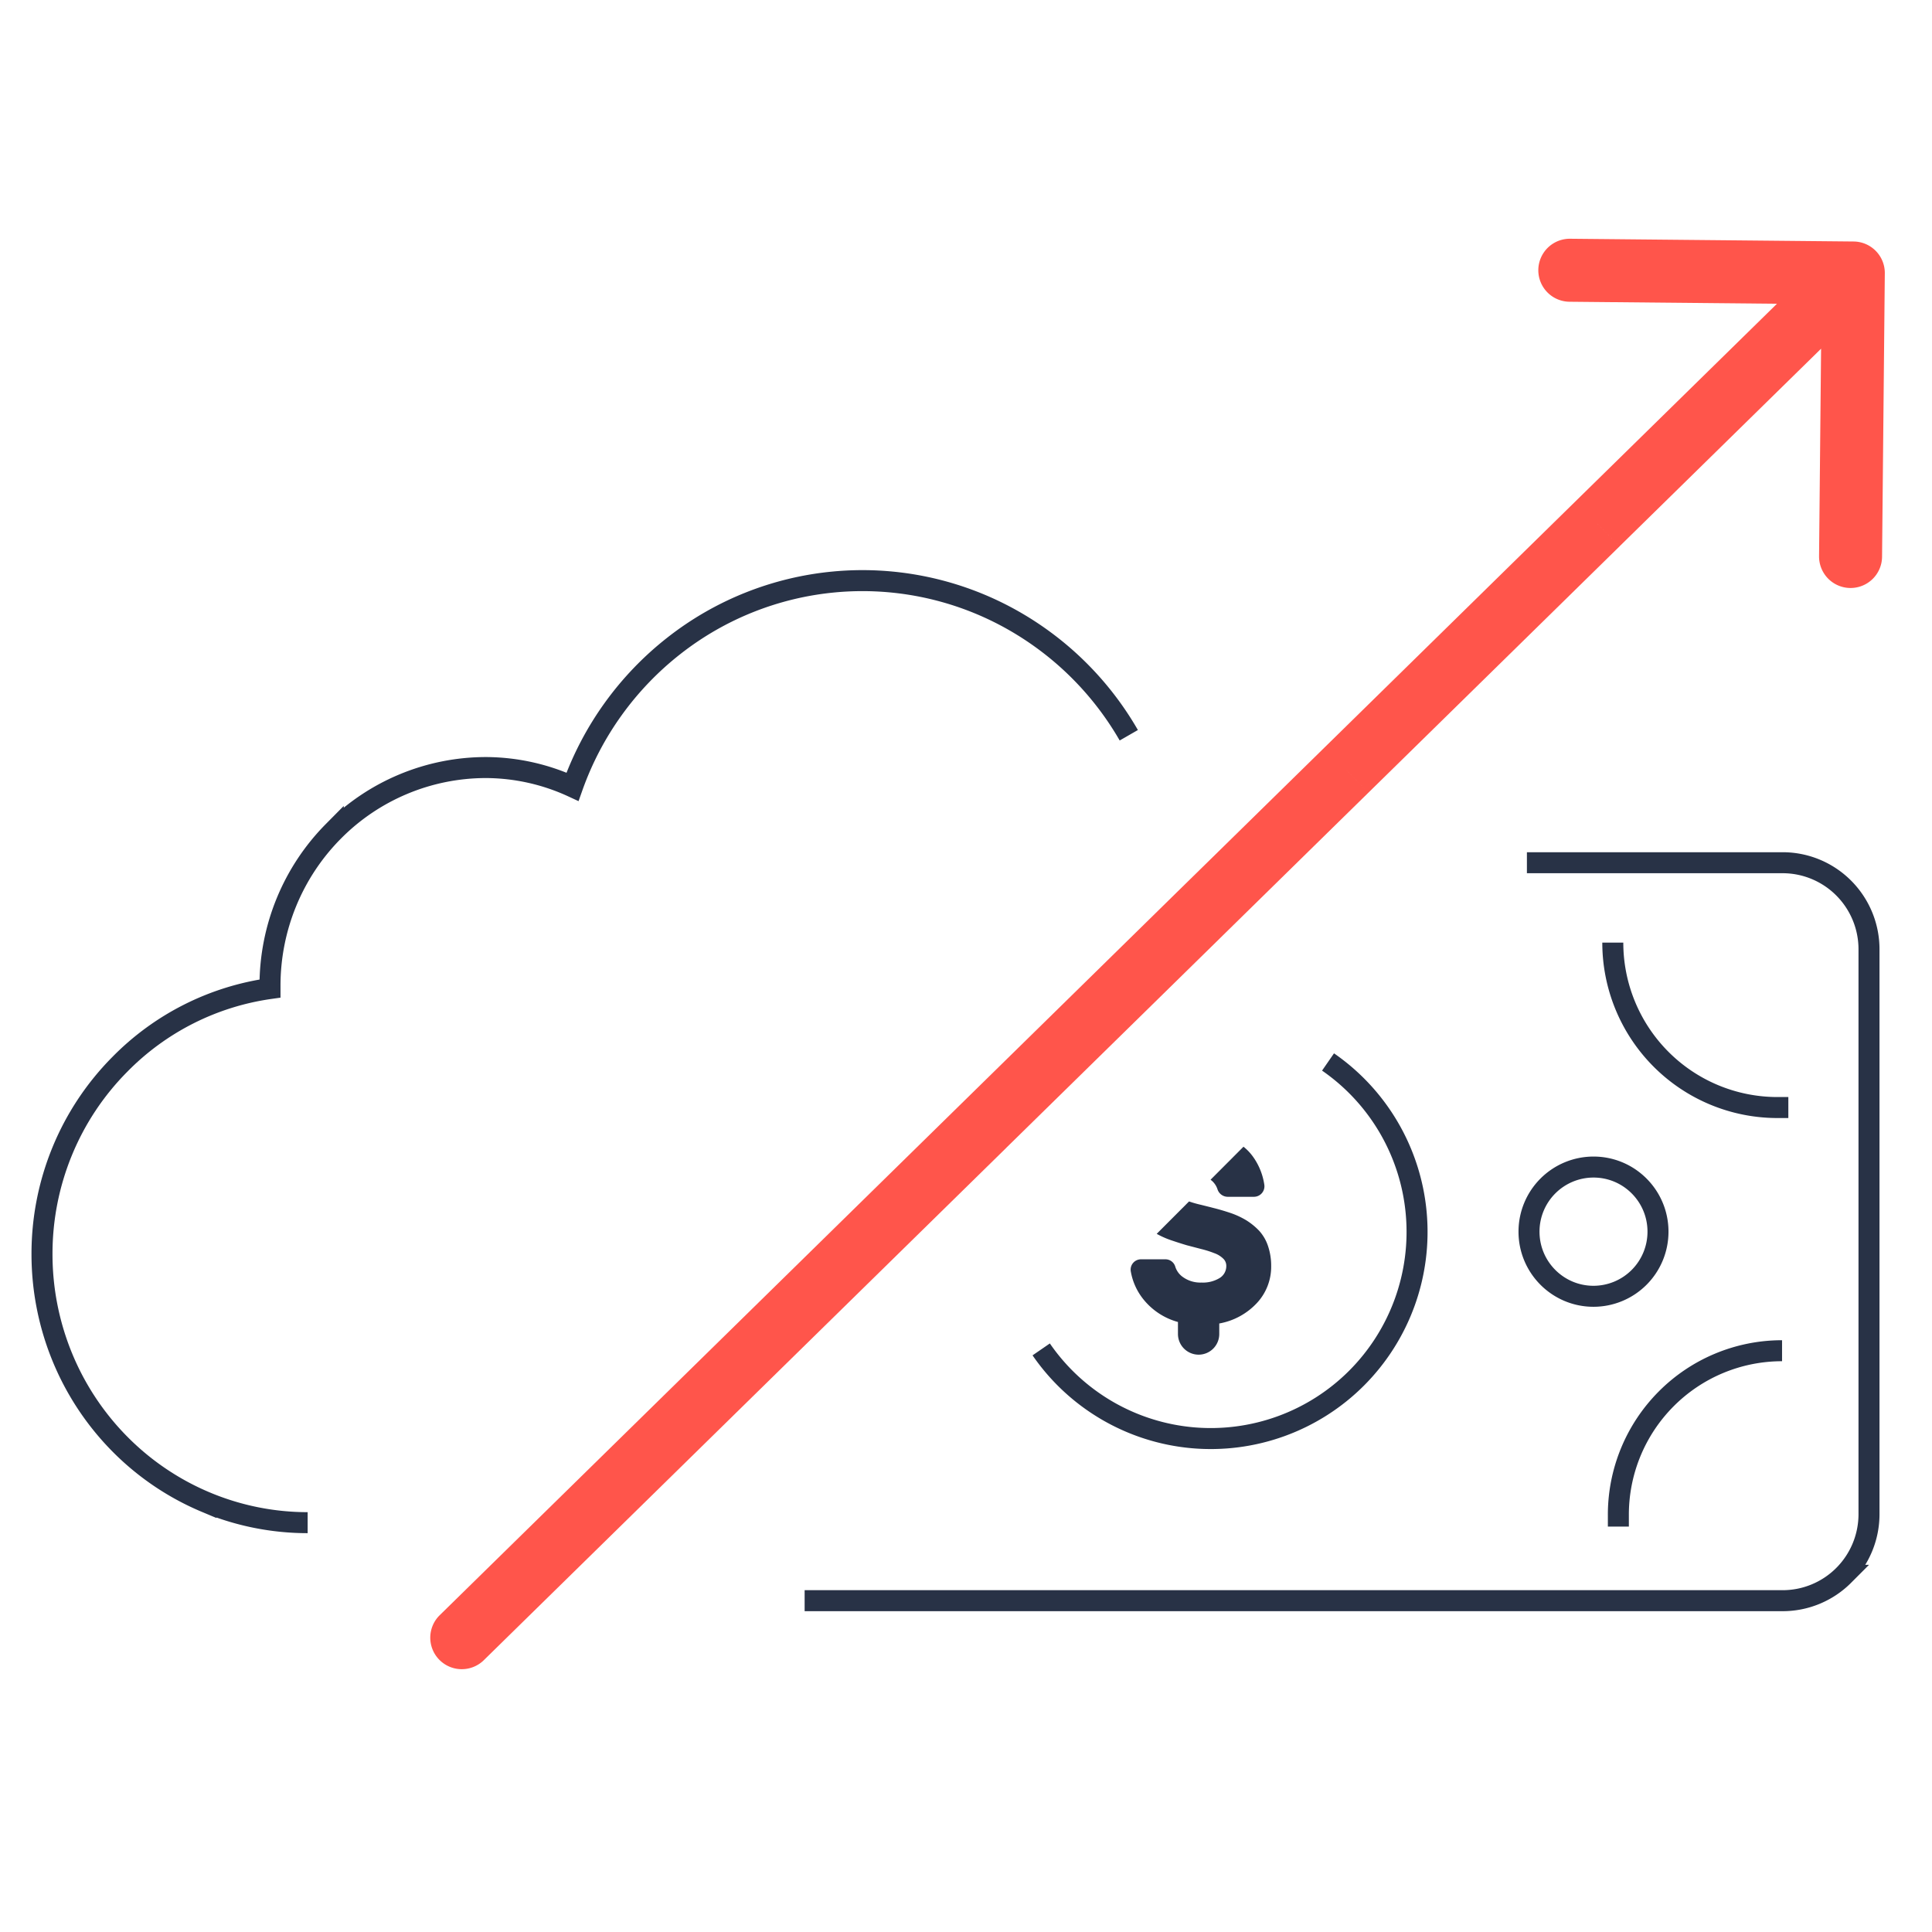
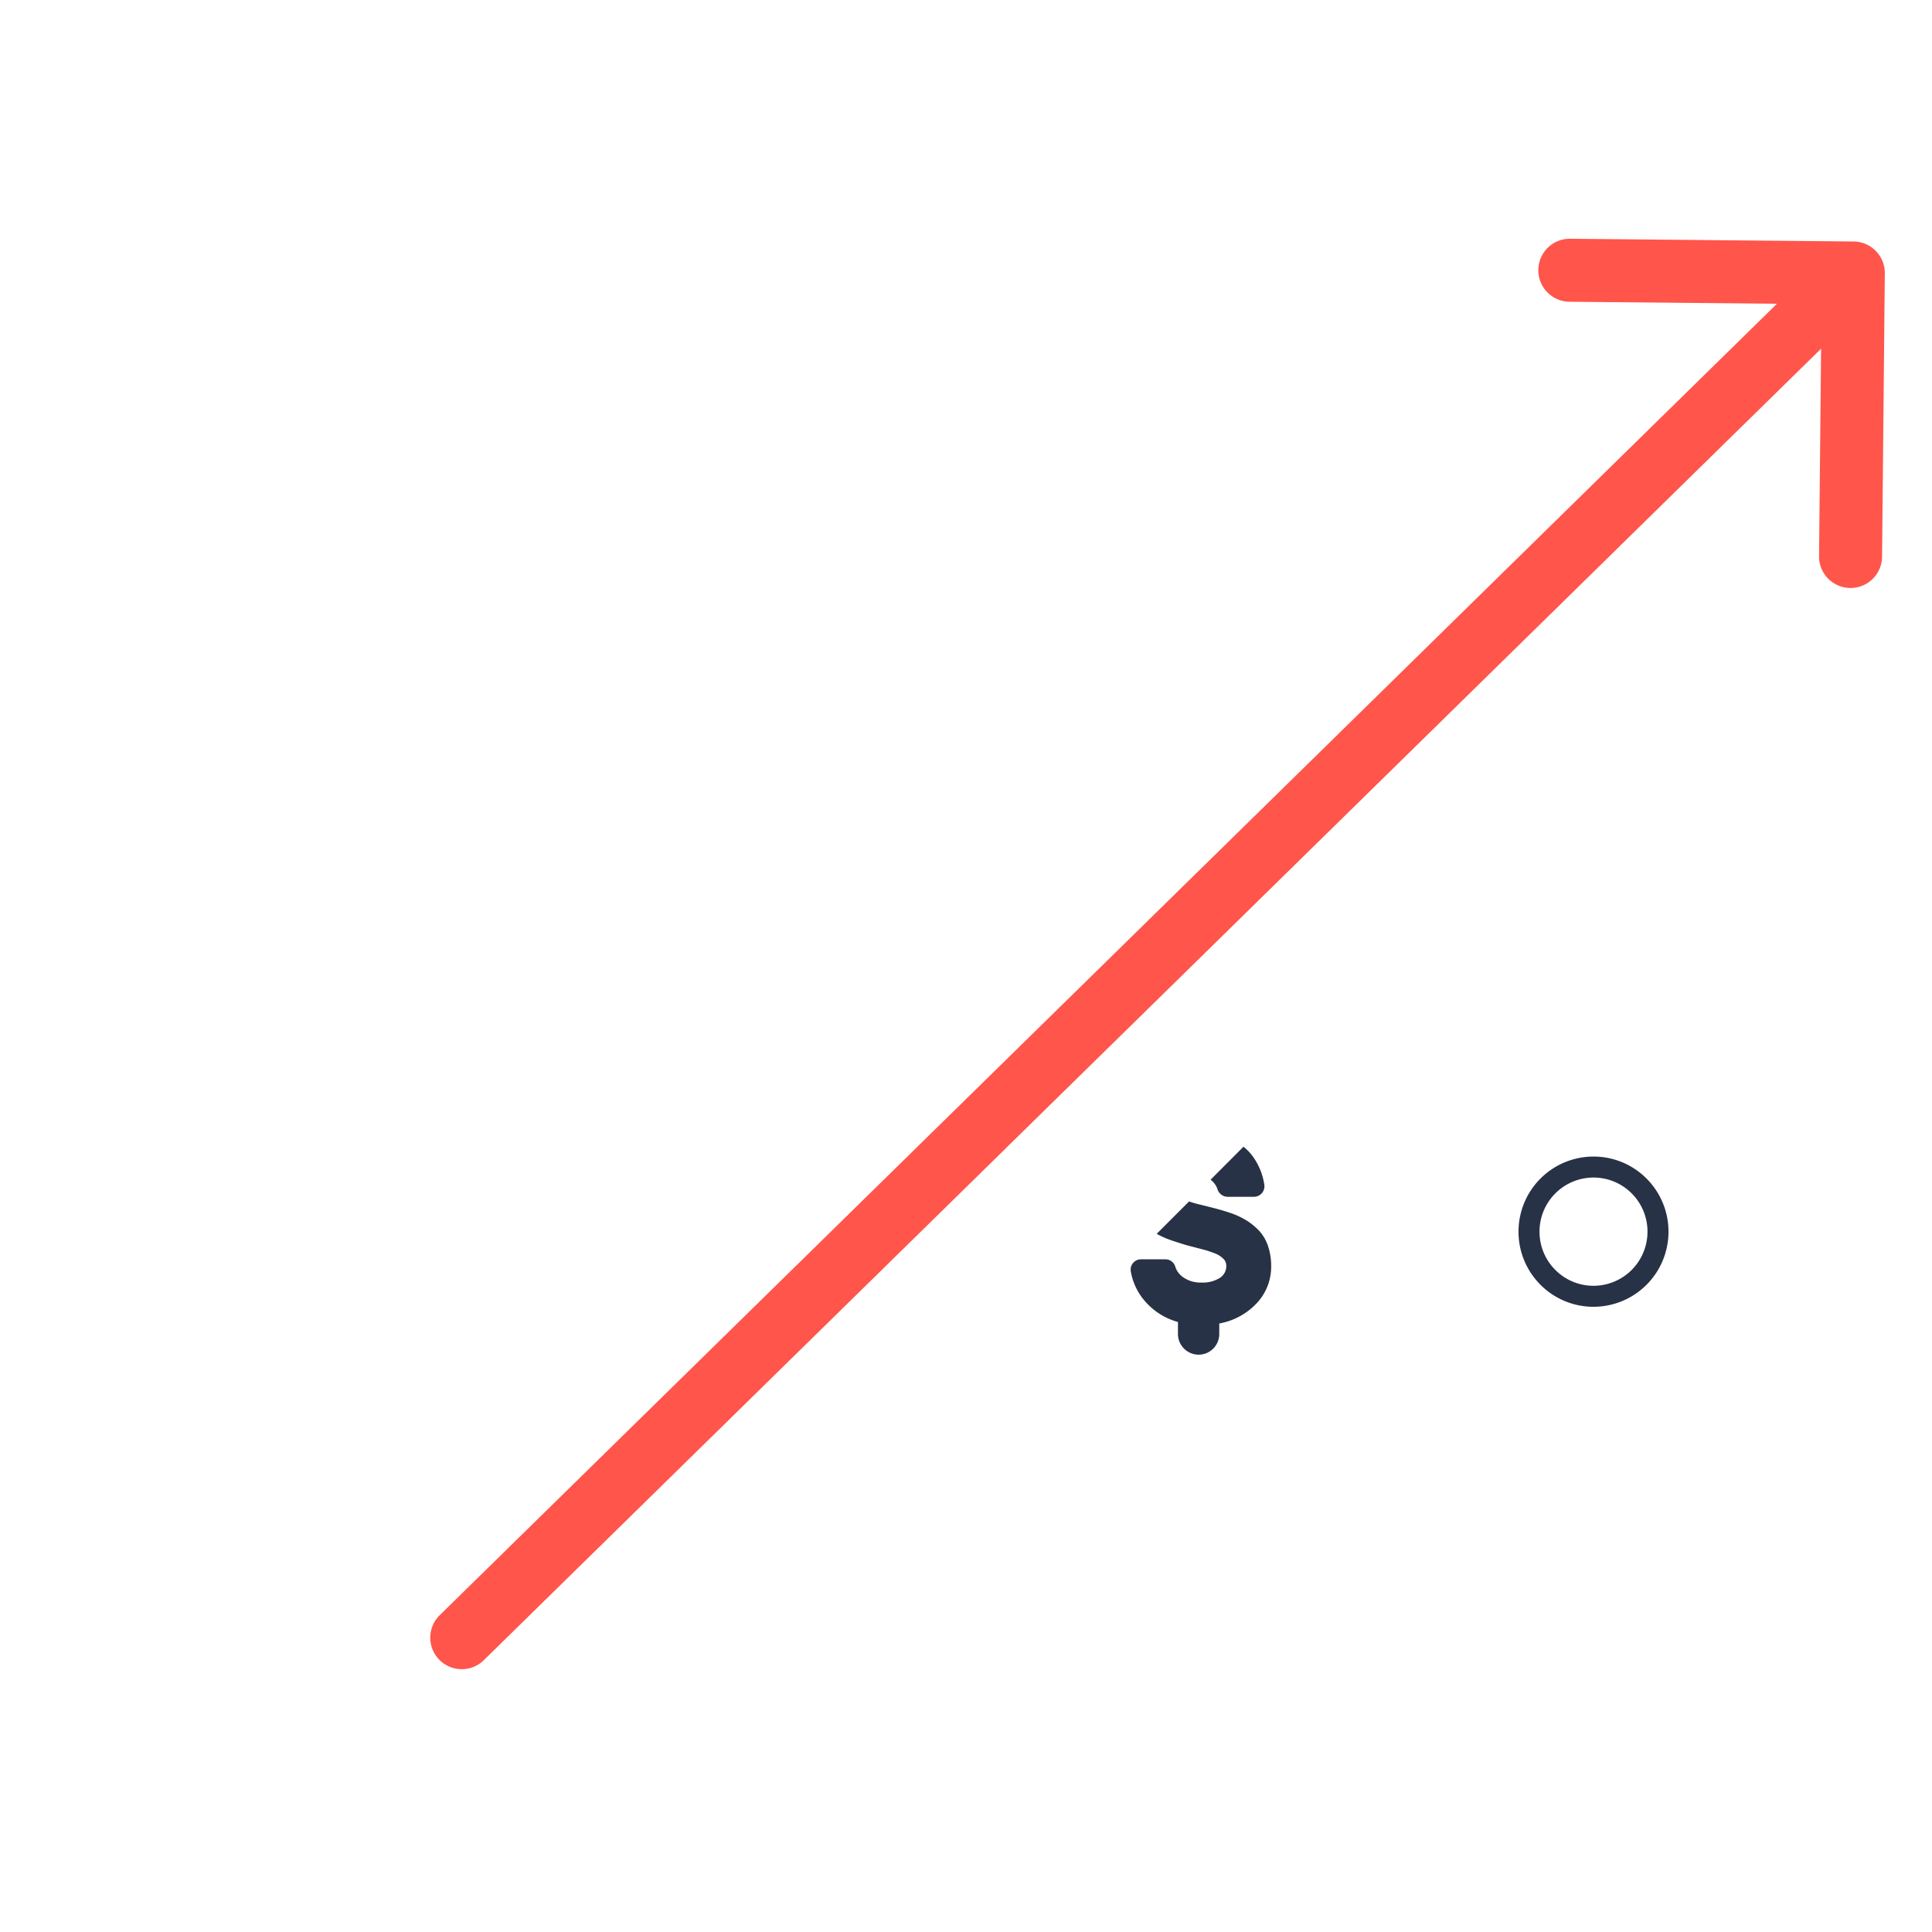
<svg xmlns="http://www.w3.org/2000/svg" width="92" height="92" viewBox="0 0 92 92" fill="none">
  <path d="M89.753 13.015a1.5 1.5 0 0 0-1.485-1.515l-13.5-.131a1.5 1.5 0 1 0-.029 3l12 .116-.117 12a1.5 1.5 0 0 0 3 .029l.131-13.5zM76.072 24.946l1.05 1.071-1.05-1.07zM64.115 36.672l1.05 1.071-1.05-1.07zm-5.083 4.986 1.05 1.07-1.05-1.07zm-1.98 1.94-1.05-1.07 1.05 1.07zm-1.313 1.289 1.05 1.07-1.05-1.07zm-1.943 1.906 1.05 1.07-1.05-1.07zm-6.928 6.793-1.05-1.07 1.05 1.07zM31.79 68.374l-1.05-1.071 1.05 1.071zm-10.866 8.555a1.5 1.5 0 0 0 2.1 2.142l-2.1-2.142zm66.279-65L75.02 23.876l2.1 2.141 12.182-11.946-2.1-2.142zM75.02 23.876 63.065 35.602l2.1 2.141 11.957-11.726-2.1-2.141zM63.065 35.602l-5.083 4.985 2.1 2.141 5.083-4.985-2.1-2.142zm-5.083 4.985-1.98 1.94 2.1 2.143 1.98-1.942-2.1-2.141zm-1.98 1.94-1.313 1.289 2.1 2.142 1.314-1.288-2.1-2.142zm-1.313 1.289-1.943 1.906 2.1 2.142 1.943-1.906-2.1-2.142zm-1.943 1.906-6.928 6.794 2.1 2.141 6.928-6.793-2.1-2.142zm-6.928 6.794L30.74 67.303l2.1 2.142L47.92 54.657l-2.1-2.141zM30.74 67.303l-9.816 9.626 2.1 2.142 9.816-9.626-2.1-2.142z" fill="#FF554B" />
-   <path d="M14.65 72.508c-1.661 0-3.307-.331-4.842-.974a12.642 12.642 0 0 1-4.105-2.773 12.791 12.791 0 0 1-2.742-4.149A12.898 12.898 0 0 1 2 59.72a12.839 12.839 0 0 1 .96-4.893 12.732 12.732 0 0 1 2.747-4.144 12.468 12.468 0 0 1 7.15-3.61v-.136c0-2.755 1.084-5.397 3.012-7.344a10.226 10.226 0 0 1 7.269-3.043 9.936 9.936 0 0 1 4.124.916 14.82 14.82 0 0 1 4.829-6.714 14.545 14.545 0 0 1 15.705-1.455 14.74 14.74 0 0 1 5.956 5.715M72.71 41.082h12.178c1.09 0 2.136.434 2.907 1.207A4.124 4.124 0 0 1 89 45.202v26.901c0 1.093-.433 2.14-1.204 2.913a4.108 4.108 0 0 1-2.907 1.207H38.316" stroke="#283246" strokeWidth="3" stroke-miterlimit="10" strokeLinecap="round" />
-   <path d="M76.8 44.887c0 2.083.827 4.08 2.297 5.553a7.83 7.83 0 0 0 5.542 2.3h.52M84.86 64.32a7.783 7.783 0 0 0-5.527 2.303 7.813 7.813 0 0 0-2.268 5.55v.522M63.24 50.57a9.83 9.83 0 0 1 4.199 7.206 9.856 9.856 0 0 1-2.836 7.845 9.816 9.816 0 0 1-7.83 2.842 9.807 9.807 0 0 1-7.192-4.206" stroke="#283246" strokeWidth="3" stroke-miterlimit="10" strokeLinecap="round" />
  <path d="M75.882 61.728a3.074 3.074 0 0 0 3.07-3.077c0-1.7-1.374-3.077-3.07-3.077a3.074 3.074 0 0 0-3.072 3.077c0 1.7 1.376 3.077 3.072 3.077z" stroke="#283246" strokeWidth="3" stroke-miterlimit="10" />
  <path d="M60.376 59.318a2.02 2.02 0 0 0-.42-.714 3.152 3.152 0 0 0-.606-.493 3.882 3.882 0 0 0-.713-.336 11.266 11.266 0 0 0-.755-.228l-.713-.179a5.256 5.256 0 0 1-.548-.157l-1.54 1.543c.227.127.466.232.713.314.25.085.499.164.713.228l.712.186c.206.05.408.115.606.193.153.053.294.138.413.25a.47.47 0 0 1 .157.356.664.664 0 0 1-.32.579c-.26.155-.56.23-.863.214a1.423 1.423 0 0 1-.934-.3.95.95 0 0 1-.313-.457.486.486 0 0 0-.463-.35H54.34a.492.492 0 0 0-.491.586c.083.472.281.915.577 1.292a3.192 3.192 0 0 0 1.667 1.107v.57a.986.986 0 0 0 .984.986.983.983 0 0 0 .983-.985v-.5a3.219 3.219 0 0 0 1.796-.978c.444-.479.686-1.11.676-1.764a2.915 2.915 0 0 0-.156-.963zm-2.402-2.692a.514.514 0 0 0 .478.364h1.261a.5.5 0 0 0 .492-.578 3.057 3.057 0 0 0-.506-1.285 2.401 2.401 0 0 0-.485-.522l-1.567 1.571.085.072c.11.104.194.234.242.378z" fill="#283246" />
</svg>